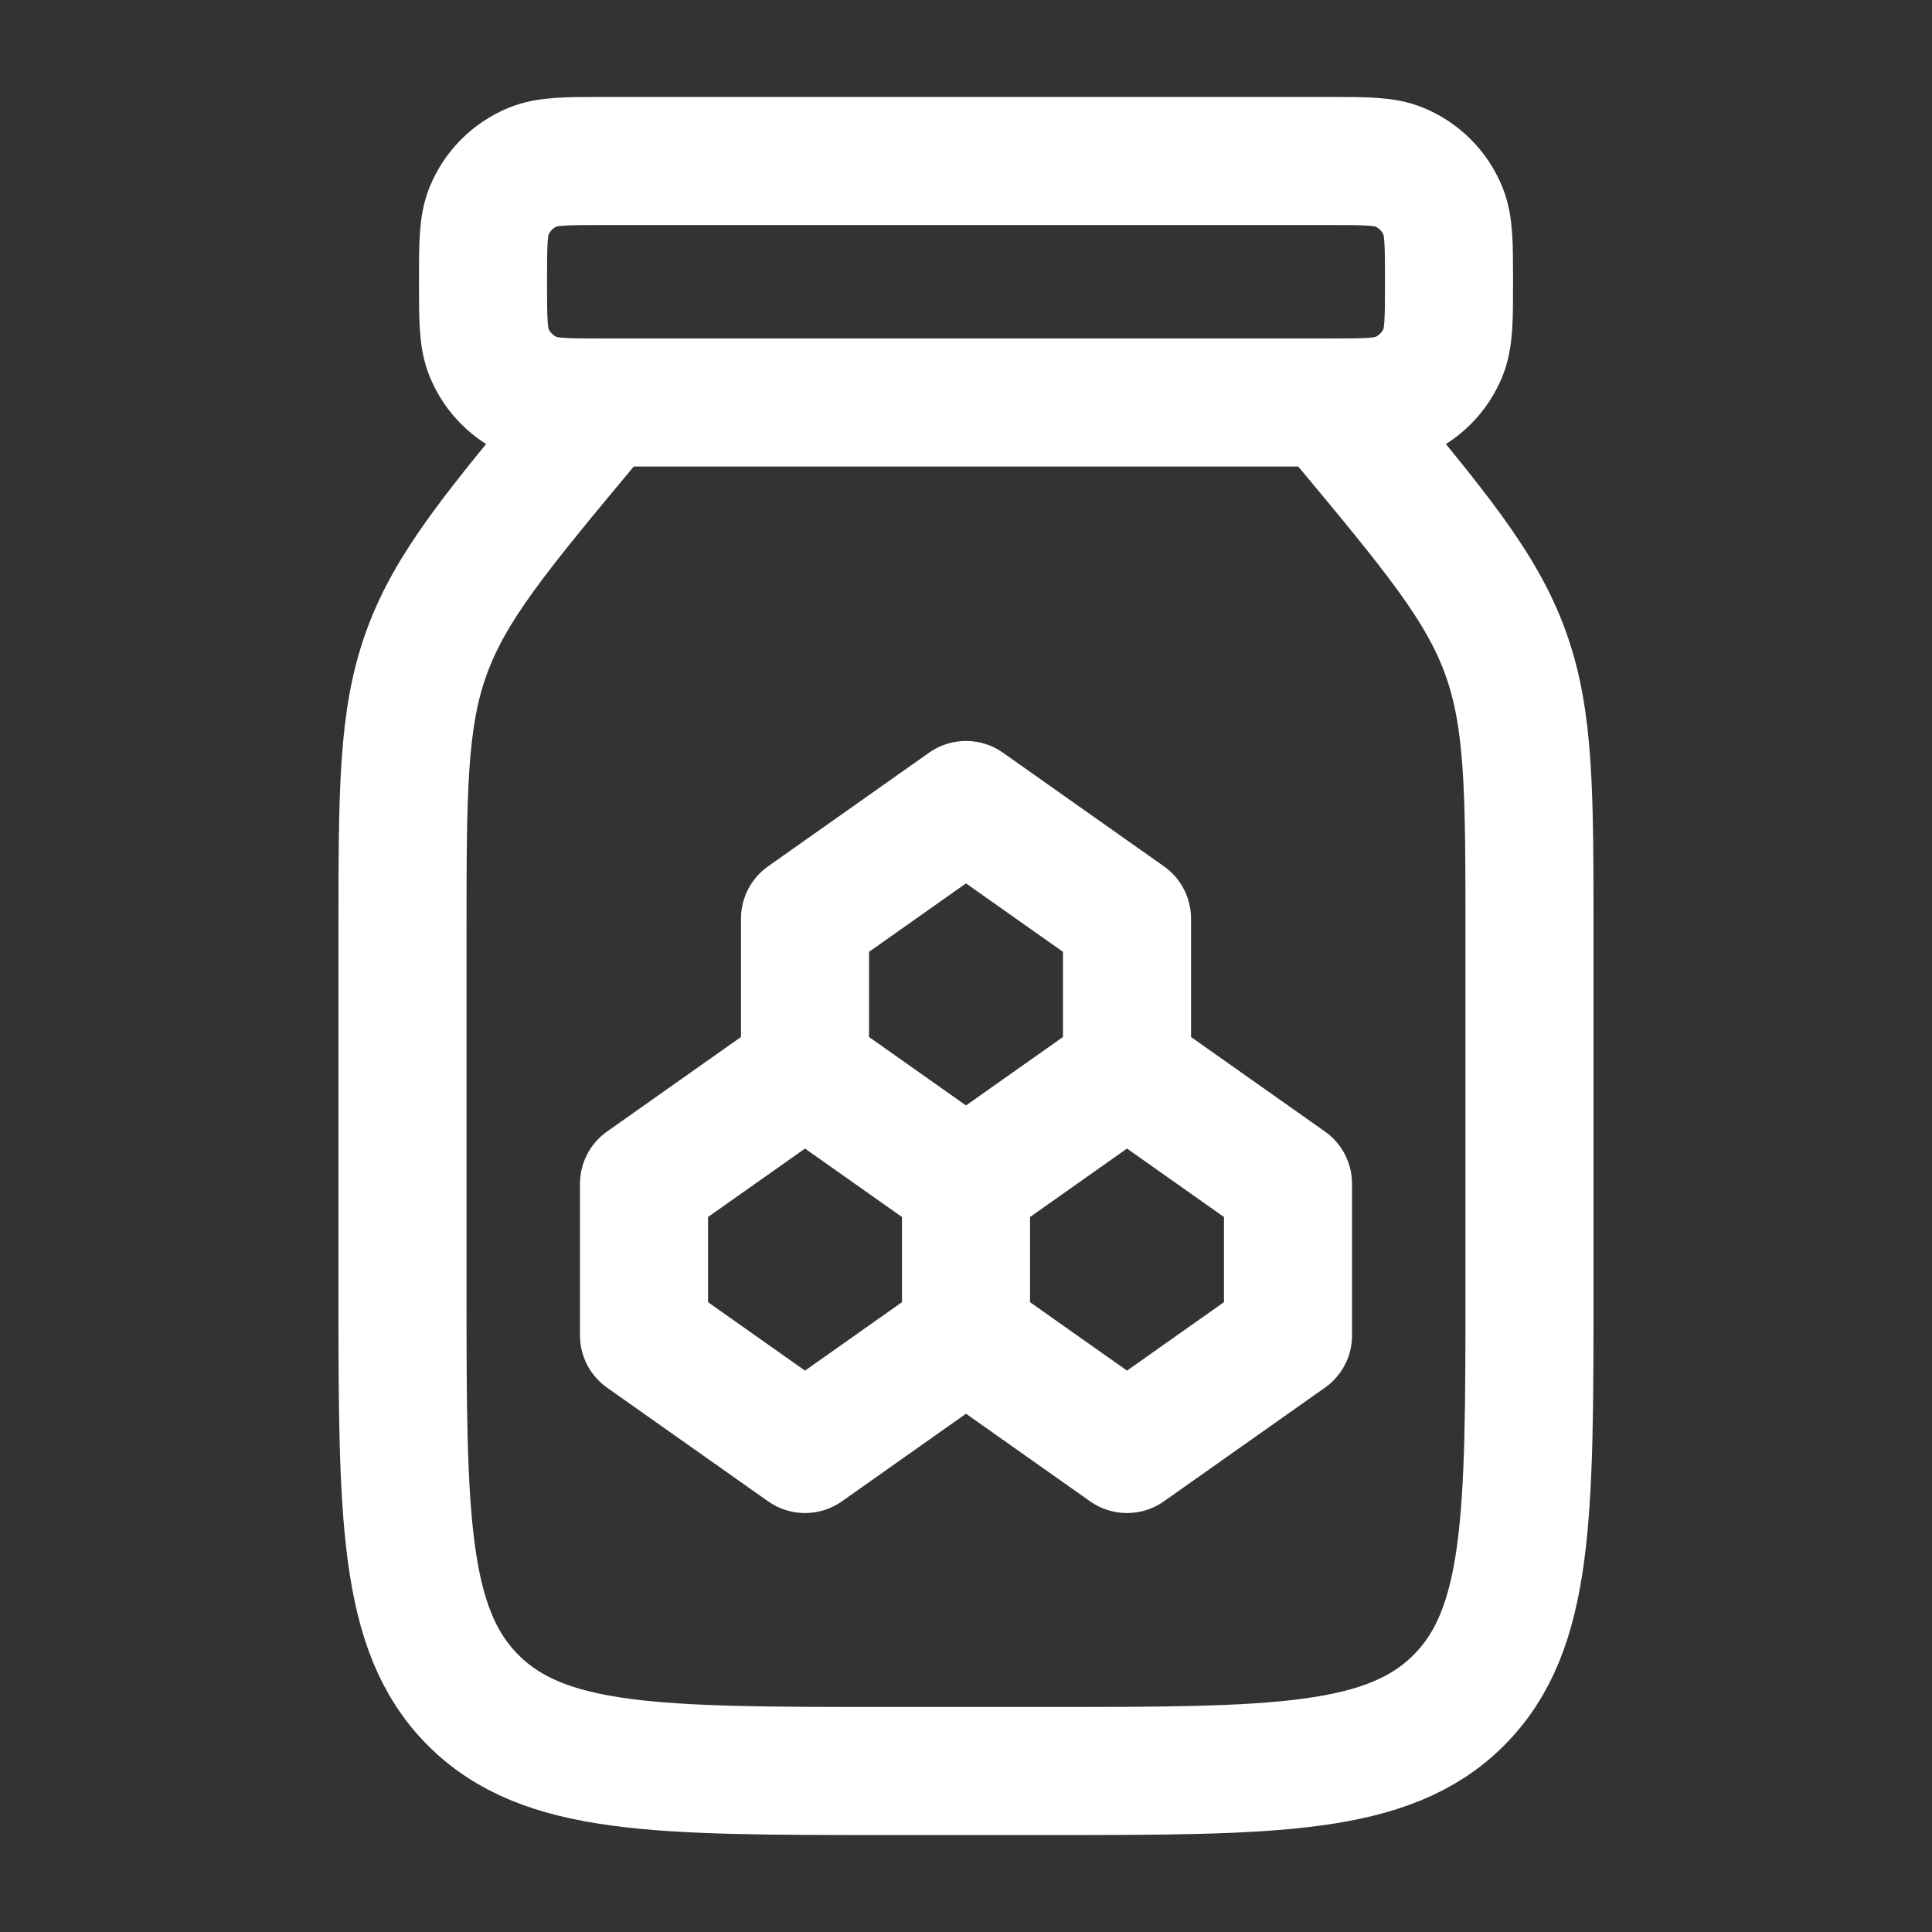
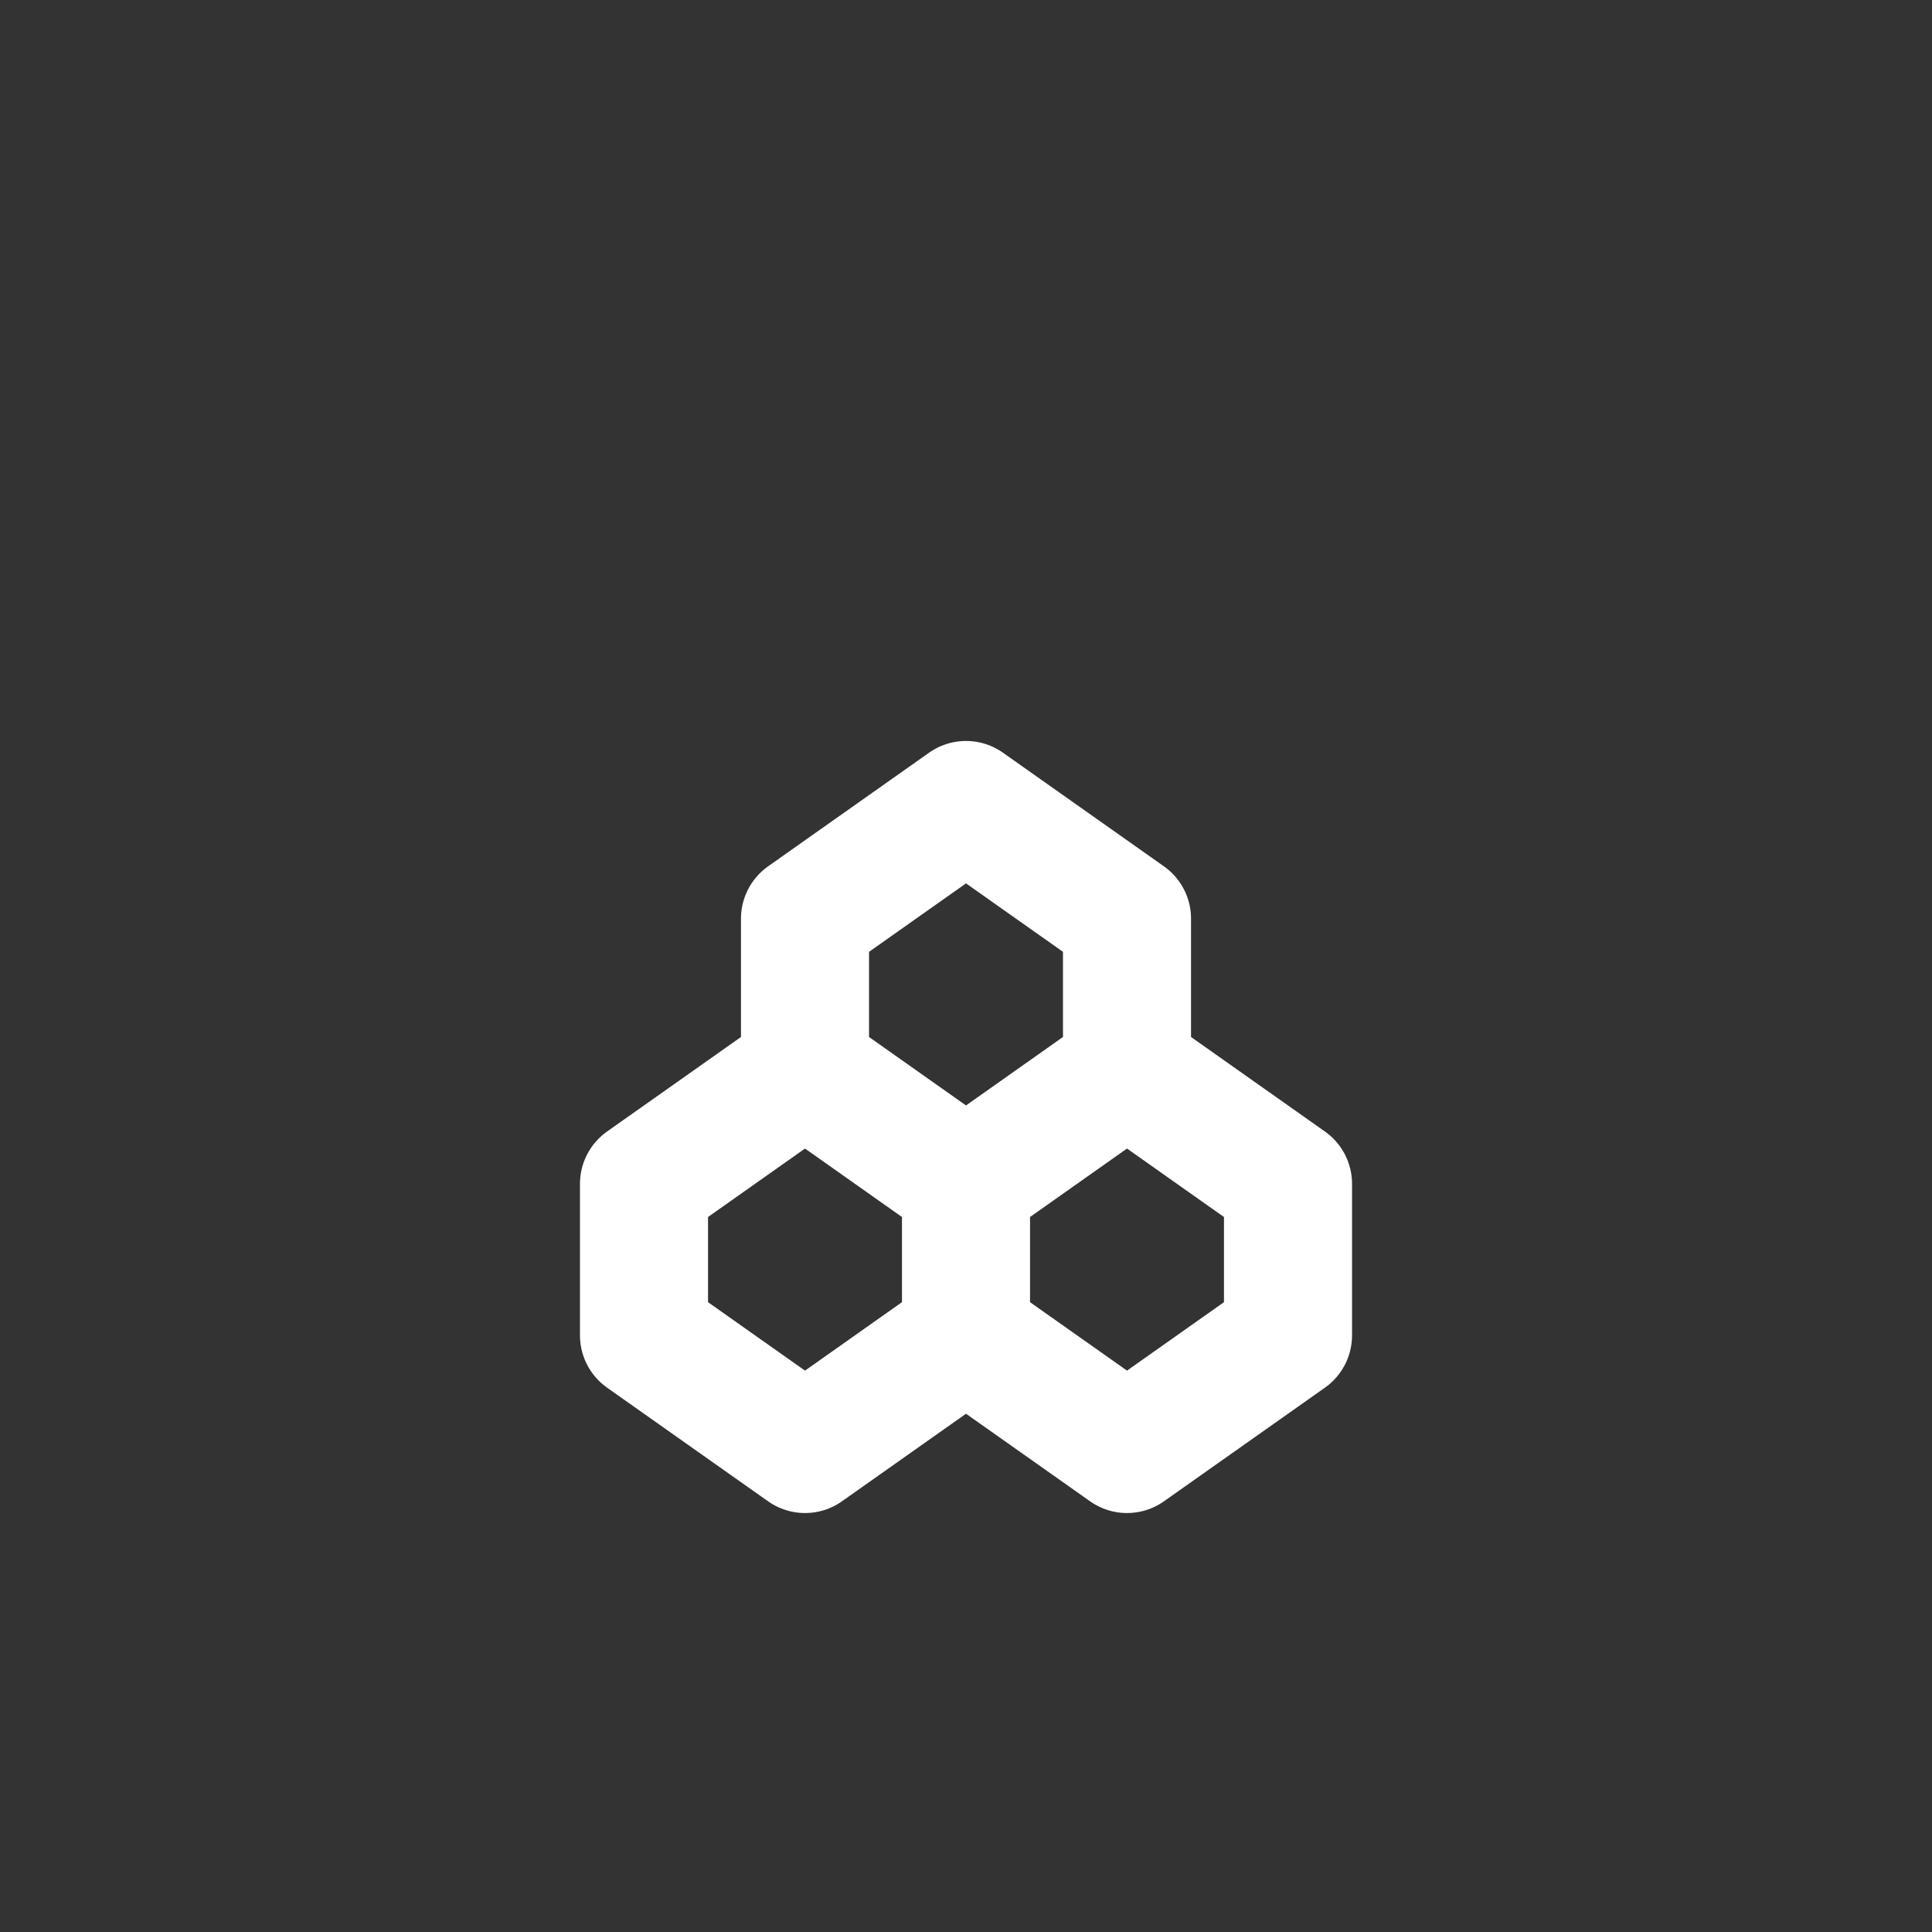
<svg xmlns="http://www.w3.org/2000/svg" width="1002" height="1002" viewBox="0 0 1002 1002" fill="none">
  <rect x="0" y="0" width="1002" height="1002" fill="#333333" stroke="none" />
-   <path d="M688.88 208.75H313.13C293.677 208.75 283.951 208.75 276.278 205.572C266.048 201.334 257.921 193.207 253.683 182.977C250.505 175.304 250.505 165.578 250.505 146.125C250.505 126.671 250.505 116.945 253.683 109.273C257.921 99.043 266.048 90.915 276.278 86.678C283.951 83.499 293.677 83.499 313.13 83.499H688.88C708.333 83.499 718.06 83.499 725.732 86.678C735.962 90.915 744.09 99.043 748.327 109.273C751.505 116.945 751.505 126.671 751.505 146.125C751.505 165.578 751.505 175.304 748.327 182.977C744.09 193.207 735.962 201.334 725.732 205.572C718.06 208.75 708.333 208.75 688.88 208.75Z" stroke="white" stroke-width="66.418" stroke-linecap="round" />
-   <path d="M313.12 208.75L305.513 217.878C257.626 275.343 233.682 304.076 221.214 338.514C208.745 372.952 208.745 410.353 208.745 485.155V668C208.745 786.086 208.745 845.13 245.43 881.815C282.115 918.5 341.159 918.5 459.245 918.5H542.745C660.832 918.5 719.876 918.5 756.561 881.815C793.245 845.13 793.245 786.086 793.245 668V485.155C793.245 410.353 793.245 372.952 780.777 338.514C768.309 304.076 744.365 275.343 696.478 217.878L688.87 208.75" stroke="white" stroke-width="66.418" stroke-linecap="round" />
  <path d="M417.503 555.03V476.442L501.003 417.5L584.503 476.442V555.03M417.503 555.03L501.003 613.971M417.503 555.03L334.003 613.971L334.003 692.559L417.503 751.5L501.003 692.559M584.503 555.03L501.003 613.971M584.503 555.03L668.003 613.971V692.559L584.503 751.5L501.003 692.559M501.003 613.971V692.559" stroke="white" stroke-width="66.418" stroke-linecap="round" stroke-linejoin="round" />
</svg>